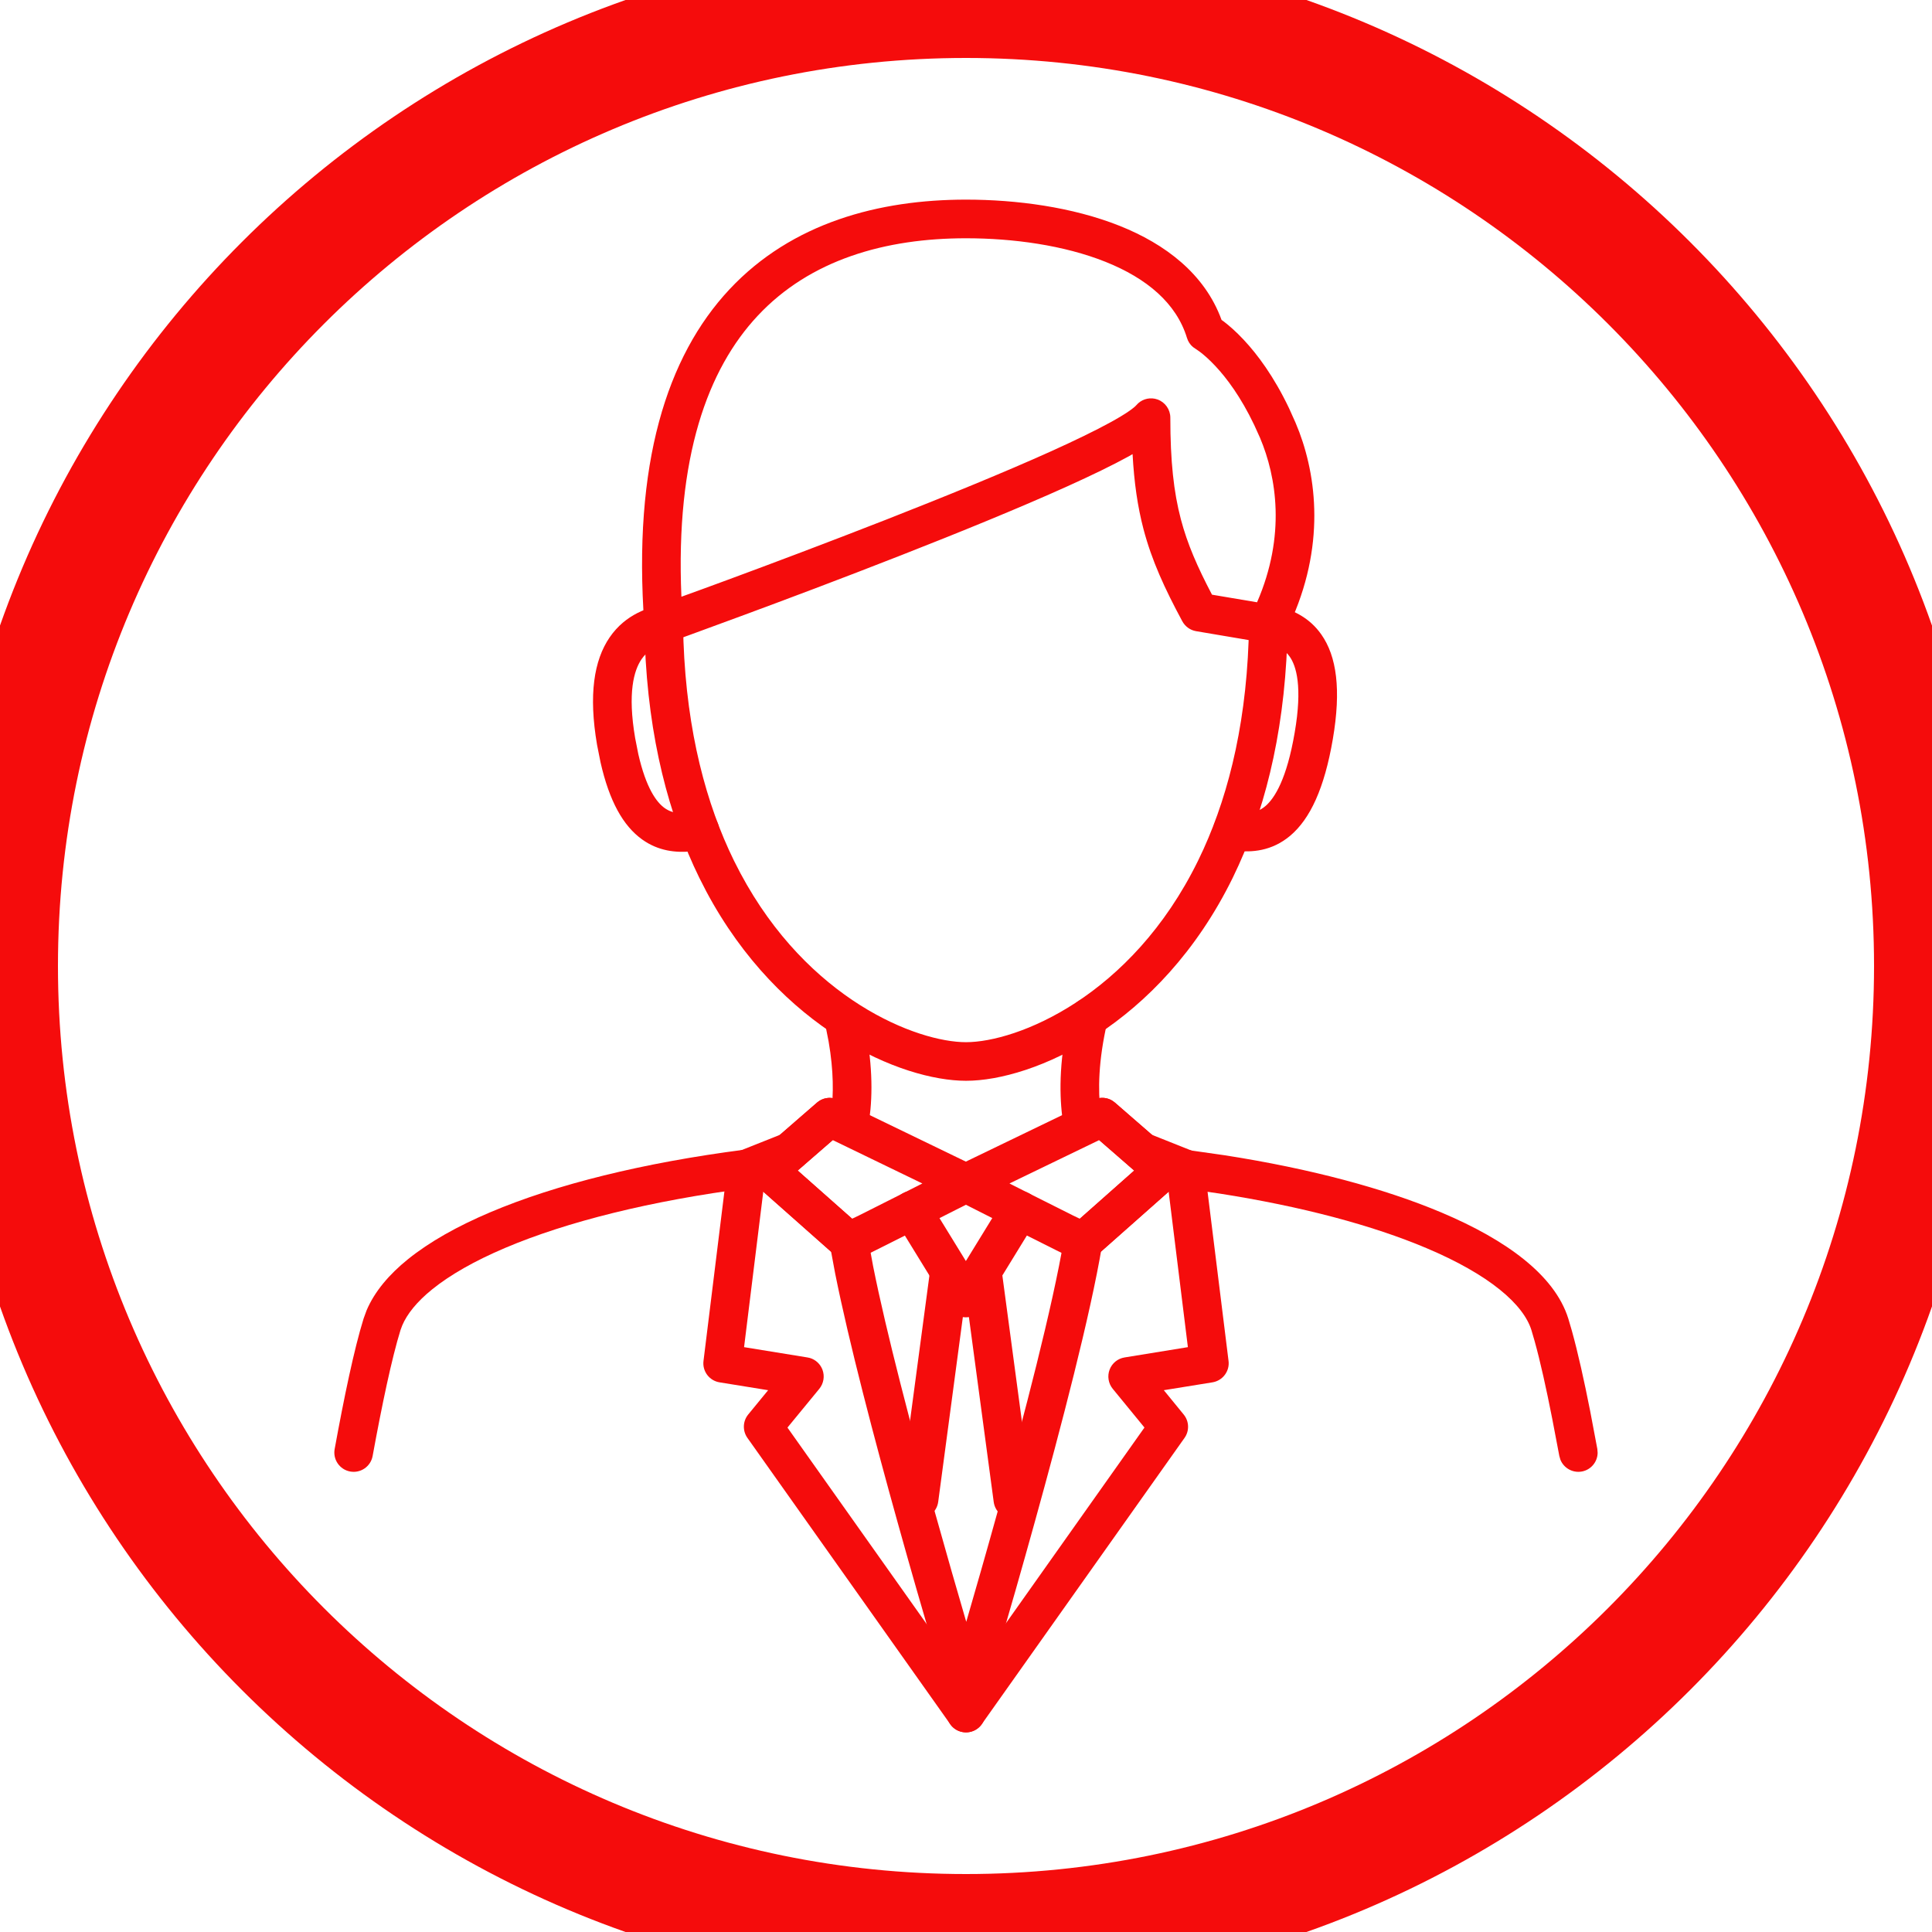
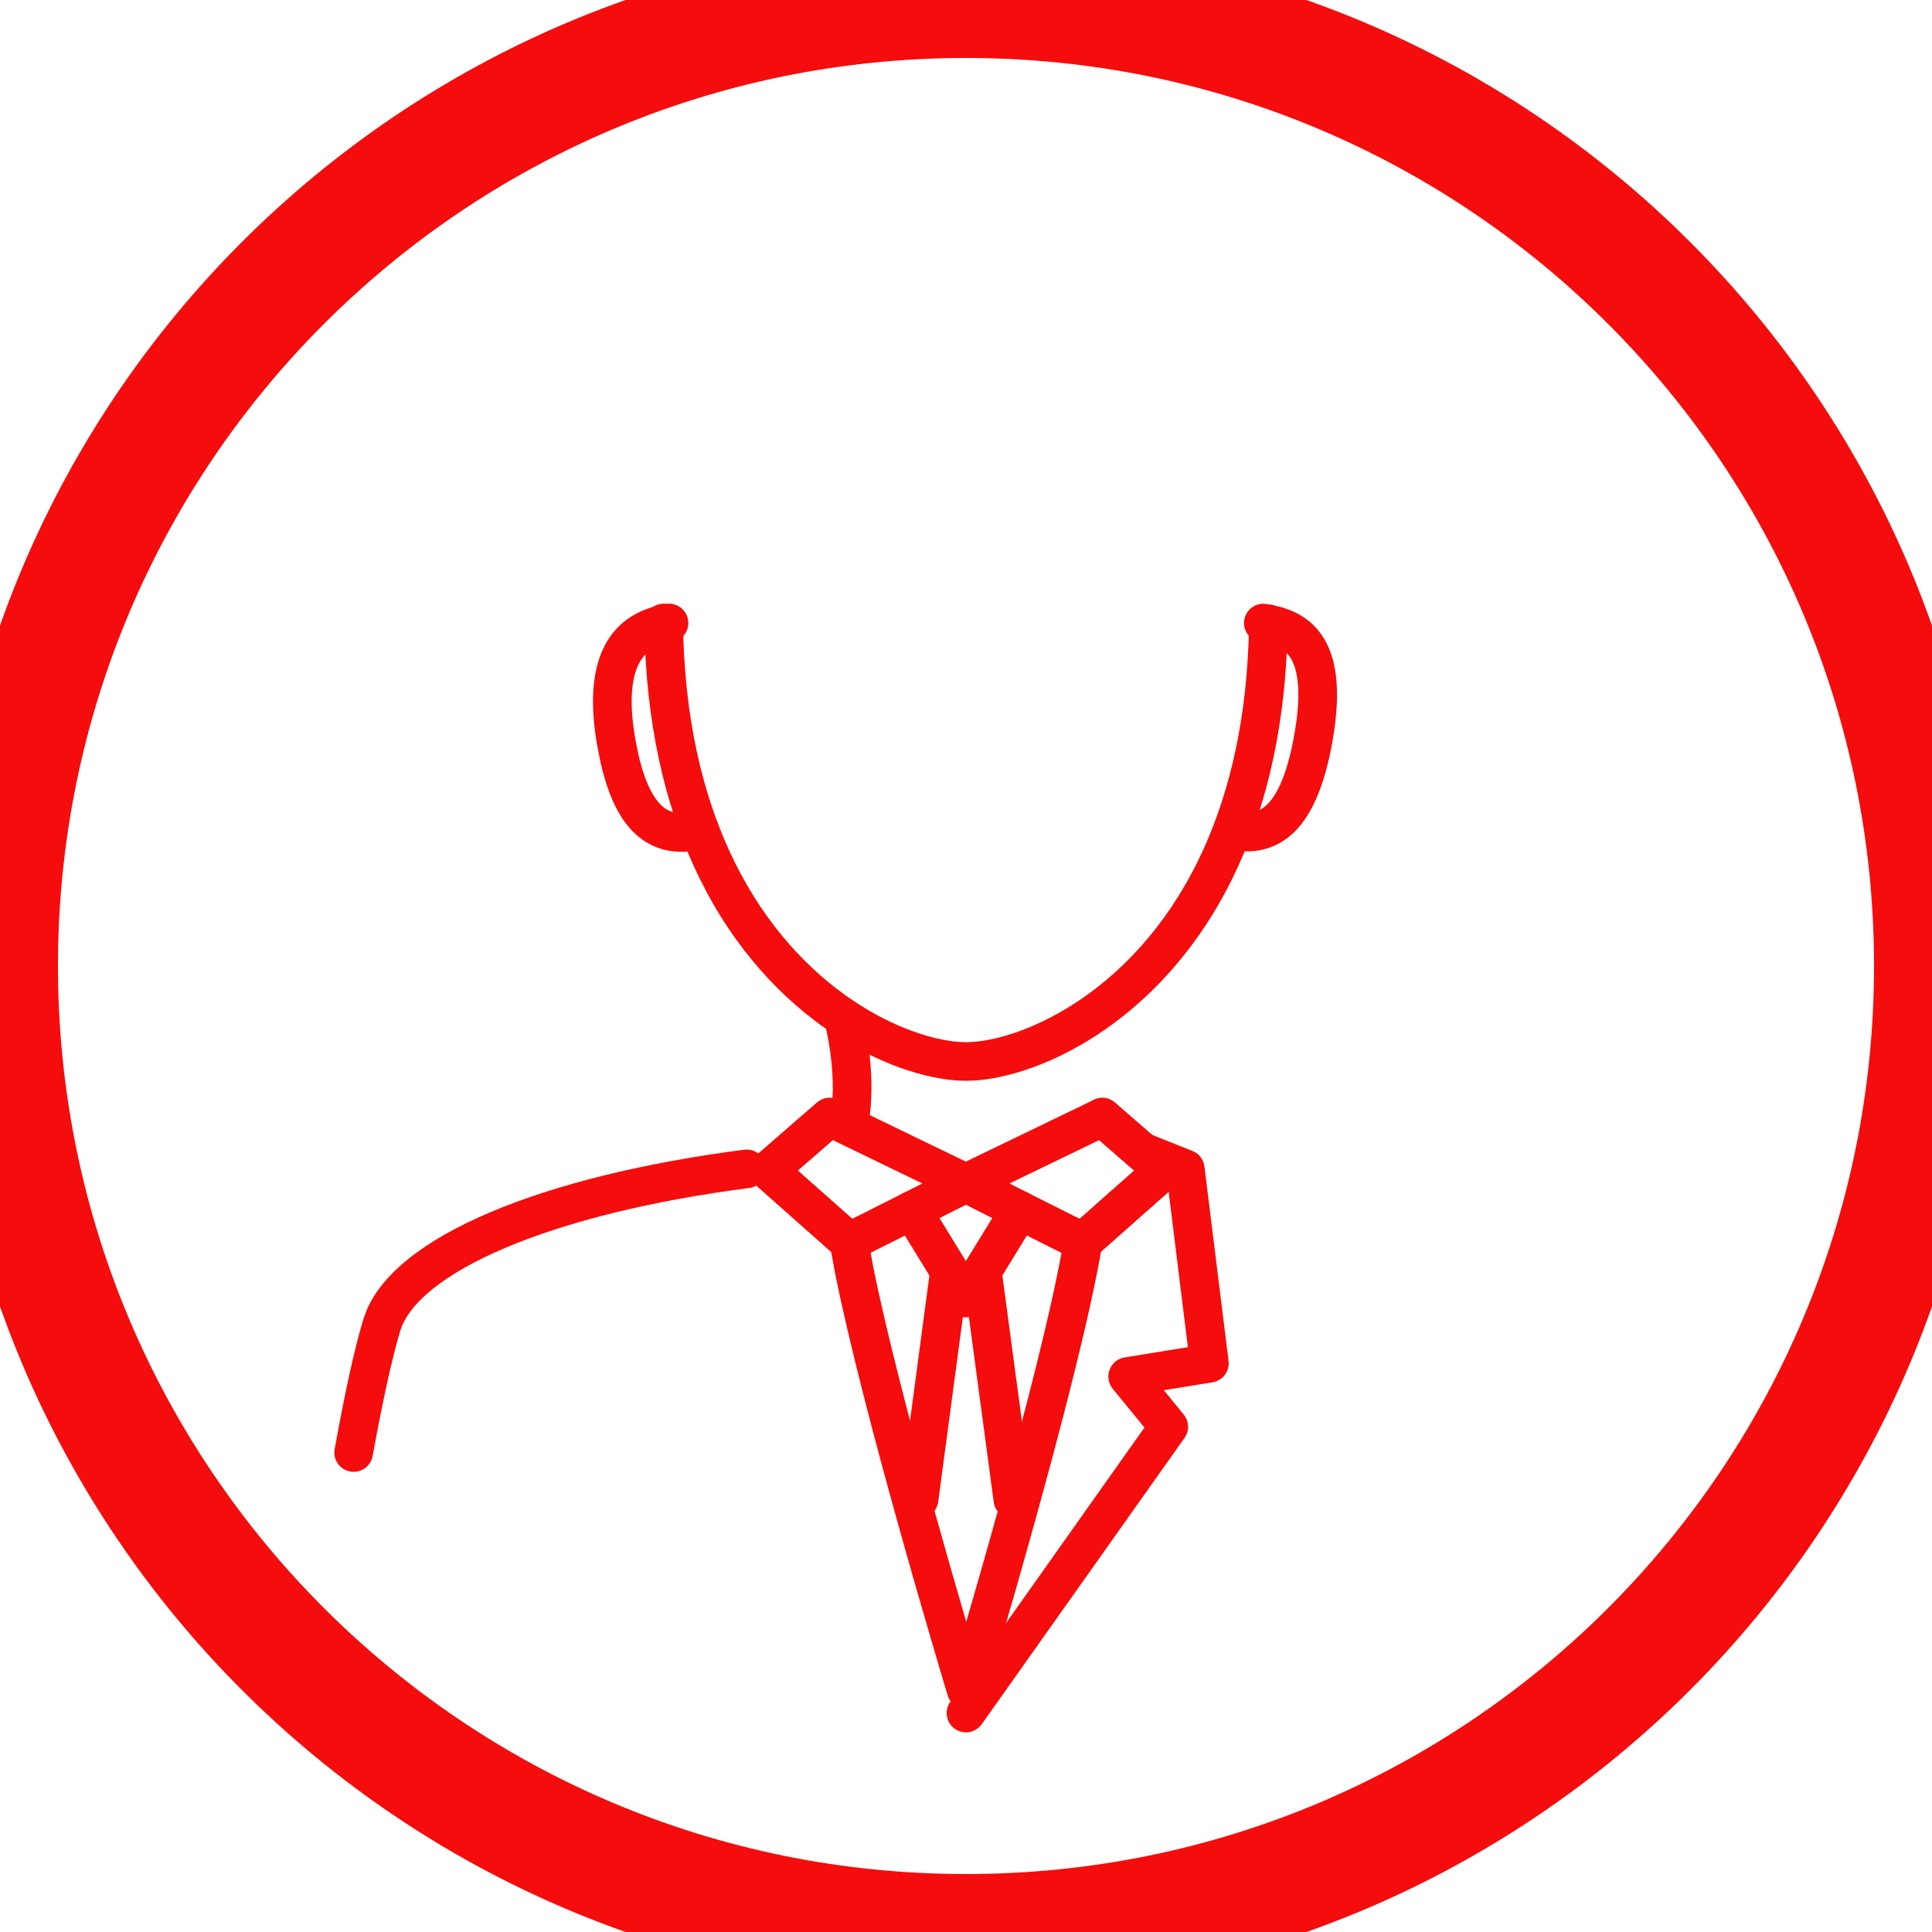
<svg xmlns="http://www.w3.org/2000/svg" viewBox="0 0 46 46" fill="none">
  <g clip-path="url(#clip0_28_4673)">
    <path d="M44.62 23C44.62 11.06 34.941 1.38 23 1.38C11.06 1.38 1.38 11.06 1.38 23C1.38 34.94 11.06 44.62 23 44.62C34.941 44.62 44.62 34.94 44.62 23ZM47.38 23C47.38 36.465 36.465 47.38 23 47.38C9.535 47.38 -1.38 36.465 -1.38 23C-1.38 9.535 9.535 -1.38 23 -1.38C36.465 -1.38 47.38 9.535 47.38 23Z" fill="#F50C0C" />
-     <path d="M28.28 27.381L29.163 27.507C31.188 27.823 32.955 28.293 34.324 28.871C35.105 29.201 35.771 29.573 36.282 29.984C36.791 30.393 37.175 30.864 37.341 31.397L37.426 31.687C37.569 32.202 37.717 32.866 37.861 33.596L38.032 34.501L38.039 34.593C38.035 34.807 37.881 34.996 37.663 35.036C37.444 35.076 37.233 34.954 37.153 34.756L37.127 34.667L36.956 33.77C36.815 33.053 36.674 32.418 36.541 31.939L36.463 31.671C36.371 31.375 36.133 31.046 35.706 30.702C35.282 30.361 34.697 30.027 33.965 29.718C32.684 29.176 30.995 28.724 29.023 28.416L28.16 28.293L28.07 28.271C27.867 28.201 27.735 27.997 27.764 27.777C27.793 27.557 27.973 27.393 28.186 27.378L28.28 27.381Z" fill="#F50C0C" />
    <path d="M17.72 27.374C17.971 27.342 18.202 27.52 18.234 27.771C18.267 28.023 18.089 28.253 17.837 28.286C15.489 28.589 13.492 29.091 12.03 29.711C11.299 30.021 10.716 30.355 10.292 30.697C9.919 30.998 9.691 31.29 9.577 31.558L9.535 31.671C9.33 32.333 9.098 33.431 8.872 34.667C8.826 34.917 8.587 35.082 8.337 35.036C8.087 34.99 7.922 34.751 7.968 34.501C8.193 33.267 8.432 32.119 8.656 31.398L8.728 31.2C8.92 30.747 9.269 30.34 9.714 29.981C10.225 29.569 10.89 29.195 11.671 28.864C13.233 28.201 15.319 27.684 17.72 27.374Z" fill="#F50C0C" />
    <path d="M20.139 29.125C20.358 29.088 20.567 29.214 20.644 29.413L20.67 29.503L20.788 30.145C21.107 31.745 21.706 34.016 22.257 35.997C22.534 36.989 22.797 37.902 23.006 38.615C23.213 37.903 23.476 36.989 23.751 35.998C24.379 33.734 25.067 31.091 25.332 29.504C25.373 29.253 25.61 29.084 25.861 29.126C26.111 29.168 26.28 29.405 26.239 29.655C25.965 31.298 25.263 33.986 24.636 36.244C24.322 37.377 24.025 38.409 23.806 39.157C23.697 39.532 23.607 39.835 23.545 40.045C23.513 40.15 23.489 40.232 23.472 40.287C23.464 40.315 23.457 40.337 23.453 40.351C23.451 40.358 23.449 40.363 23.448 40.366C23.447 40.368 23.447 40.37 23.447 40.371C23.388 40.565 23.209 40.699 23.006 40.699C22.829 40.7 22.67 40.598 22.593 40.443L22.566 40.373L22.565 40.371C22.565 40.37 22.565 40.369 22.564 40.367C22.563 40.364 22.561 40.358 22.559 40.351C22.555 40.337 22.549 40.316 22.541 40.288C22.524 40.233 22.499 40.151 22.467 40.046C22.405 39.836 22.315 39.532 22.205 39.157C21.985 38.409 21.686 37.377 21.371 36.244C20.82 34.268 20.213 31.963 19.884 30.317L19.761 29.655L19.756 29.562C19.763 29.349 19.92 29.162 20.139 29.125Z" fill="#F50C0C" />
-     <path d="M26.021 23.78C26.268 23.837 26.422 24.085 26.364 24.332C26.147 25.264 26.142 25.971 26.204 26.47L26.235 26.671L26.241 26.764C26.235 26.978 26.081 27.166 25.861 27.204C25.642 27.243 25.432 27.119 25.354 26.92L25.328 26.831L25.291 26.582C25.216 25.972 25.228 25.156 25.469 24.123C25.527 23.876 25.773 23.722 26.021 23.78Z" fill="#F50C0C" />
    <path d="M20.005 23.879C20.222 23.831 20.438 23.945 20.525 24.14L20.554 24.229L20.636 24.643C20.798 25.578 20.764 26.308 20.668 26.844L20.642 26.934C20.563 27.133 20.352 27.255 20.133 27.215C19.883 27.17 19.717 26.931 19.762 26.681L19.792 26.487C19.845 26.073 19.853 25.513 19.729 24.798L19.656 24.428L19.645 24.335C19.642 24.121 19.788 23.927 20.005 23.879Z" fill="#F50C0C" />
    <path d="M25.897 26.298C26.043 26.13 26.283 26.093 26.469 26.198L26.545 26.252L28.004 27.52L28.072 27.592C28.13 27.67 28.163 27.766 28.163 27.865C28.164 27.998 28.107 28.124 28.008 28.212L26.078 29.921L26.002 29.976C25.817 30.082 25.576 30.048 25.428 29.882C25.26 29.692 25.278 29.401 25.468 29.233L27.005 27.87L25.942 26.947L25.878 26.879C25.748 26.709 25.751 26.466 25.897 26.298Z" fill="#F50C0C" />
    <path d="M19.453 26.252C19.645 26.085 19.936 26.106 20.102 26.298C20.269 26.49 20.248 26.781 20.056 26.947L18.993 27.87L20.531 29.233C20.721 29.401 20.739 29.692 20.57 29.882C20.402 30.072 20.111 30.089 19.921 29.921L17.991 28.212C17.892 28.124 17.835 27.998 17.836 27.865C17.836 27.733 17.894 27.608 17.994 27.52L19.453 26.252Z" fill="#F50C0C" />
    <path d="M26.107 26.16C26.258 26.113 26.424 26.146 26.545 26.252L28.004 27.52C28.104 27.608 28.163 27.733 28.163 27.865C28.164 27.964 28.132 28.06 28.075 28.139L28.008 28.212L26.092 29.909L26.091 29.908C25.974 30.012 25.845 30.021 25.819 30.023C25.771 30.027 25.733 30.022 25.717 30.02C25.684 30.015 25.658 30.006 25.65 30.004C25.63 29.998 25.613 29.991 25.607 29.988C25.591 29.982 25.576 29.975 25.564 29.97C25.538 29.958 25.503 29.942 25.464 29.923C25.385 29.884 25.273 29.829 25.141 29.764C24.878 29.633 24.528 29.457 24.18 29.282C23.832 29.107 23.485 28.931 23.224 28.799C23.094 28.733 22.985 28.678 22.909 28.64C22.871 28.62 22.841 28.605 22.821 28.595L22.79 28.579C22.634 28.5 22.536 28.339 22.538 28.164C22.539 27.989 22.64 27.83 22.797 27.754L26.044 26.186L26.107 26.16ZM24.035 28.178C24.212 28.267 24.403 28.364 24.594 28.461C24.942 28.636 25.289 28.811 25.55 28.941C25.608 28.969 25.662 28.994 25.709 29.017L27.005 27.871L26.171 27.145L24.035 28.178Z" fill="#F50C0C" />
    <path d="M19.508 26.212C19.641 26.127 19.81 26.116 19.955 26.186L23.198 27.755L23.254 27.787C23.378 27.871 23.456 28.011 23.458 28.164C23.459 28.317 23.384 28.459 23.262 28.545L23.206 28.578L23.175 28.595C23.154 28.605 23.125 28.62 23.087 28.64C23.011 28.678 22.902 28.733 22.772 28.799C22.512 28.931 22.165 29.107 21.817 29.282C21.47 29.458 21.12 29.633 20.857 29.764C20.726 29.829 20.615 29.884 20.535 29.923C20.496 29.942 20.461 29.958 20.435 29.97C20.423 29.975 20.407 29.982 20.391 29.988C20.385 29.991 20.369 29.998 20.348 30.004C20.34 30.006 20.314 30.015 20.28 30.02C20.264 30.022 20.227 30.026 20.18 30.023C20.153 30.021 20.025 30.011 19.907 29.906L19.906 29.909L17.991 28.212C17.892 28.124 17.835 27.998 17.836 27.865C17.836 27.733 17.894 27.608 17.994 27.52L19.453 26.252L19.508 26.212ZM18.993 27.87L20.289 29.017C20.337 28.994 20.391 28.969 20.448 28.941C20.709 28.811 21.055 28.636 21.402 28.461C21.593 28.364 21.784 28.267 21.961 28.178L19.827 27.145L18.993 27.87Z" fill="#F50C0C" />
    <path d="M23.944 28.502C24.09 28.346 24.331 28.308 24.52 28.424C24.736 28.558 24.804 28.84 24.671 29.056L23.389 31.145C23.306 31.282 23.157 31.365 22.998 31.365C22.858 31.365 22.727 31.301 22.64 31.194L22.606 31.145L21.323 29.058L21.282 28.974C21.209 28.773 21.284 28.541 21.473 28.424C21.663 28.308 21.903 28.346 22.049 28.502L22.106 28.575L22.997 30.025L23.887 28.576L23.944 28.502Z" fill="#F50C0C" />
    <path d="M23.328 29.827C23.548 29.797 23.754 29.929 23.824 30.131L23.846 30.221L24.572 35.64C24.606 35.892 24.429 36.123 24.178 36.157C23.926 36.191 23.694 36.014 23.66 35.762L22.933 30.344L22.93 30.25C22.945 30.037 23.108 29.856 23.328 29.827Z" fill="#F50C0C" />
    <path d="M22.338 35.759C22.304 36.011 22.073 36.187 21.821 36.154C21.57 36.12 21.392 35.889 21.426 35.637L22.338 35.759ZM22.665 29.83C22.885 29.86 23.048 30.041 23.063 30.254L23.06 30.347L22.338 35.759L21.882 35.697L21.426 35.637L22.148 30.226L22.169 30.135C22.239 29.933 22.445 29.801 22.665 29.83Z" fill="#F50C0C" />
-     <path d="M18.629 26.997C18.865 26.904 19.133 27.019 19.226 27.255C19.32 27.491 19.205 27.759 18.969 27.853L18.2 28.157L17.716 32.075L19.224 32.32L19.284 32.333C19.42 32.374 19.531 32.476 19.582 32.611C19.64 32.764 19.612 32.938 19.508 33.066L18.749 33.99L23.376 40.521C23.522 40.728 23.474 41.016 23.266 41.163C23.059 41.309 22.772 41.26 22.625 41.052L17.796 34.236C17.676 34.067 17.684 33.838 17.815 33.678L18.289 33.1L17.133 32.913C16.888 32.874 16.719 32.648 16.75 32.403L17.321 27.774L17.334 27.712C17.371 27.573 17.472 27.457 17.608 27.403L18.629 26.997Z" fill="#F50C0C" />
    <path d="M27.281 26.972L27.371 26.997L28.39 27.403L28.446 27.429C28.573 27.5 28.659 27.628 28.677 27.774L29.251 32.403C29.282 32.648 29.111 32.874 28.867 32.913L27.71 33.1L28.183 33.679C28.314 33.839 28.323 34.067 28.203 34.236L23.375 41.052C23.228 41.259 22.942 41.309 22.734 41.163C22.527 41.016 22.478 40.728 22.625 40.521L27.249 33.989L26.493 33.066C26.389 32.938 26.361 32.764 26.419 32.611C26.477 32.457 26.613 32.346 26.776 32.32L28.283 32.075L27.798 28.157L27.031 27.853L26.949 27.81C26.77 27.693 26.691 27.462 26.773 27.255C26.855 27.049 27.071 26.935 27.281 26.972Z" fill="#F50C0C" />
    <path d="M15.797 14.374C16.019 14.371 16.206 14.527 16.252 14.736L16.262 14.828L16.273 15.269C16.353 17.438 16.819 19.152 17.475 20.491L17.628 20.789C19.238 23.807 21.835 24.814 23.001 24.814C24.205 24.813 26.933 23.741 28.526 20.491L28.654 20.22C29.282 18.834 29.71 17.069 29.739 14.847C29.742 14.593 29.951 14.389 30.205 14.393C30.459 14.396 30.662 14.604 30.659 14.858C30.628 17.195 30.177 19.087 29.492 20.599L29.352 20.897C27.618 24.433 24.586 25.733 23.001 25.733C21.465 25.733 18.571 24.513 16.815 21.222L16.649 20.897C15.931 19.431 15.437 17.588 15.353 15.303L15.343 14.84L15.35 14.747C15.391 14.537 15.574 14.377 15.797 14.374Z" fill="#F50C0C" />
    <path d="M15.944 14.374C16.158 14.381 16.345 14.538 16.382 14.757C16.425 15.007 16.257 15.244 16.006 15.287L15.792 15.336C15.587 15.398 15.406 15.504 15.275 15.695C15.094 15.96 14.938 16.494 15.123 17.575L15.198 17.955C15.384 18.772 15.635 19.104 15.824 19.239C16.025 19.384 16.257 19.383 16.586 19.326L16.679 19.319C16.893 19.326 17.08 19.482 17.118 19.701C17.161 19.952 16.992 20.19 16.742 20.232L16.438 20.273C16.102 20.302 15.681 20.27 15.286 19.985C14.837 19.662 14.508 19.077 14.298 18.149L14.215 17.731C14.012 16.541 14.141 15.723 14.515 15.176C14.895 14.62 15.456 14.449 15.851 14.381L15.944 14.374Z" fill="#F50C0C" />
-     <path d="M23 4.753C24.197 4.753 25.531 4.928 26.66 5.378C27.735 5.807 28.684 6.515 29.085 7.618C29.102 7.63 29.123 7.643 29.143 7.659C29.264 7.752 29.427 7.892 29.612 8.09C29.938 8.438 30.331 8.963 30.693 9.723L30.846 10.064L30.938 10.294C31.38 11.482 31.549 13.186 30.61 15.059C30.531 15.217 30.369 15.314 30.197 15.313L30.123 15.306L28.478 15.028C28.338 15.004 28.218 14.917 28.15 14.792C27.732 14.015 27.424 13.35 27.226 12.598C27.085 12.06 27.003 11.489 26.966 10.812C26.938 10.828 26.909 10.846 26.879 10.863C26.487 11.078 25.985 11.321 25.416 11.578C24.277 12.092 22.845 12.676 21.446 13.224C20.046 13.773 18.673 14.289 17.651 14.666C17.14 14.855 16.717 15.01 16.421 15.118C16.273 15.171 16.157 15.213 16.078 15.242C16.038 15.256 16.008 15.266 15.987 15.274C15.977 15.278 15.969 15.281 15.964 15.283C15.961 15.284 15.959 15.284 15.958 15.285L15.957 15.286C15.822 15.334 15.67 15.316 15.55 15.238C15.459 15.179 15.394 15.091 15.362 14.991L15.342 14.886C15.061 11.044 15.876 8.486 17.367 6.891C18.857 5.298 20.939 4.753 23 4.753ZM28.403 8.262C28.336 8.206 28.287 8.13 28.261 8.045C28.01 7.223 27.309 6.628 26.319 6.233C25.332 5.839 24.123 5.673 23 5.673C21.085 5.673 19.292 6.179 18.039 7.52C16.857 8.784 16.081 10.87 16.224 14.208C16.509 14.105 16.888 13.968 17.333 13.803C18.351 13.427 19.718 12.913 21.11 12.368C22.504 11.821 23.919 11.245 25.037 10.74C25.596 10.487 26.075 10.255 26.436 10.057C26.617 9.958 26.763 9.87 26.872 9.795C26.988 9.716 27.037 9.668 27.049 9.654L27.099 9.602C27.223 9.491 27.399 9.454 27.559 9.511C27.742 9.576 27.865 9.75 27.865 9.945C27.865 10.982 27.945 11.714 28.116 12.364C28.272 12.956 28.51 13.498 28.857 14.159L29.93 14.34C30.62 12.75 30.394 11.354 30 10.423L29.863 10.12C29.541 9.445 29.202 8.998 28.94 8.718C28.791 8.558 28.665 8.451 28.582 8.387C28.54 8.355 28.509 8.334 28.491 8.322C28.482 8.316 28.475 8.313 28.473 8.311H28.474L28.403 8.262Z" fill="#F50C0C" />
    <path d="M30.157 14.381L30.46 14.444C30.789 14.531 31.177 14.704 31.459 15.105C31.827 15.627 31.935 16.421 31.734 17.598C31.534 18.767 31.196 19.495 30.721 19.897C30.28 20.269 29.8 20.299 29.421 20.255L29.266 20.232L29.176 20.208C28.977 20.131 28.853 19.921 28.89 19.702C28.927 19.483 29.114 19.326 29.328 19.319L29.42 19.326L29.627 19.35C29.821 19.358 29.98 19.319 30.127 19.194C30.351 19.005 30.638 18.544 30.826 17.442C31.014 16.348 30.864 15.857 30.707 15.634C30.596 15.475 30.438 15.391 30.229 15.335L30.002 15.287L29.913 15.263C29.713 15.185 29.589 14.975 29.626 14.756C29.664 14.537 29.851 14.381 30.065 14.374L30.157 14.381Z" fill="#F50C0C" />
  </g>
  <defs>
    <clipPath id="clip0_28_4673">
      <rect width="46" height="46" rx="5.75" fill="white" />
    </clipPath>
  </defs>
</svg>